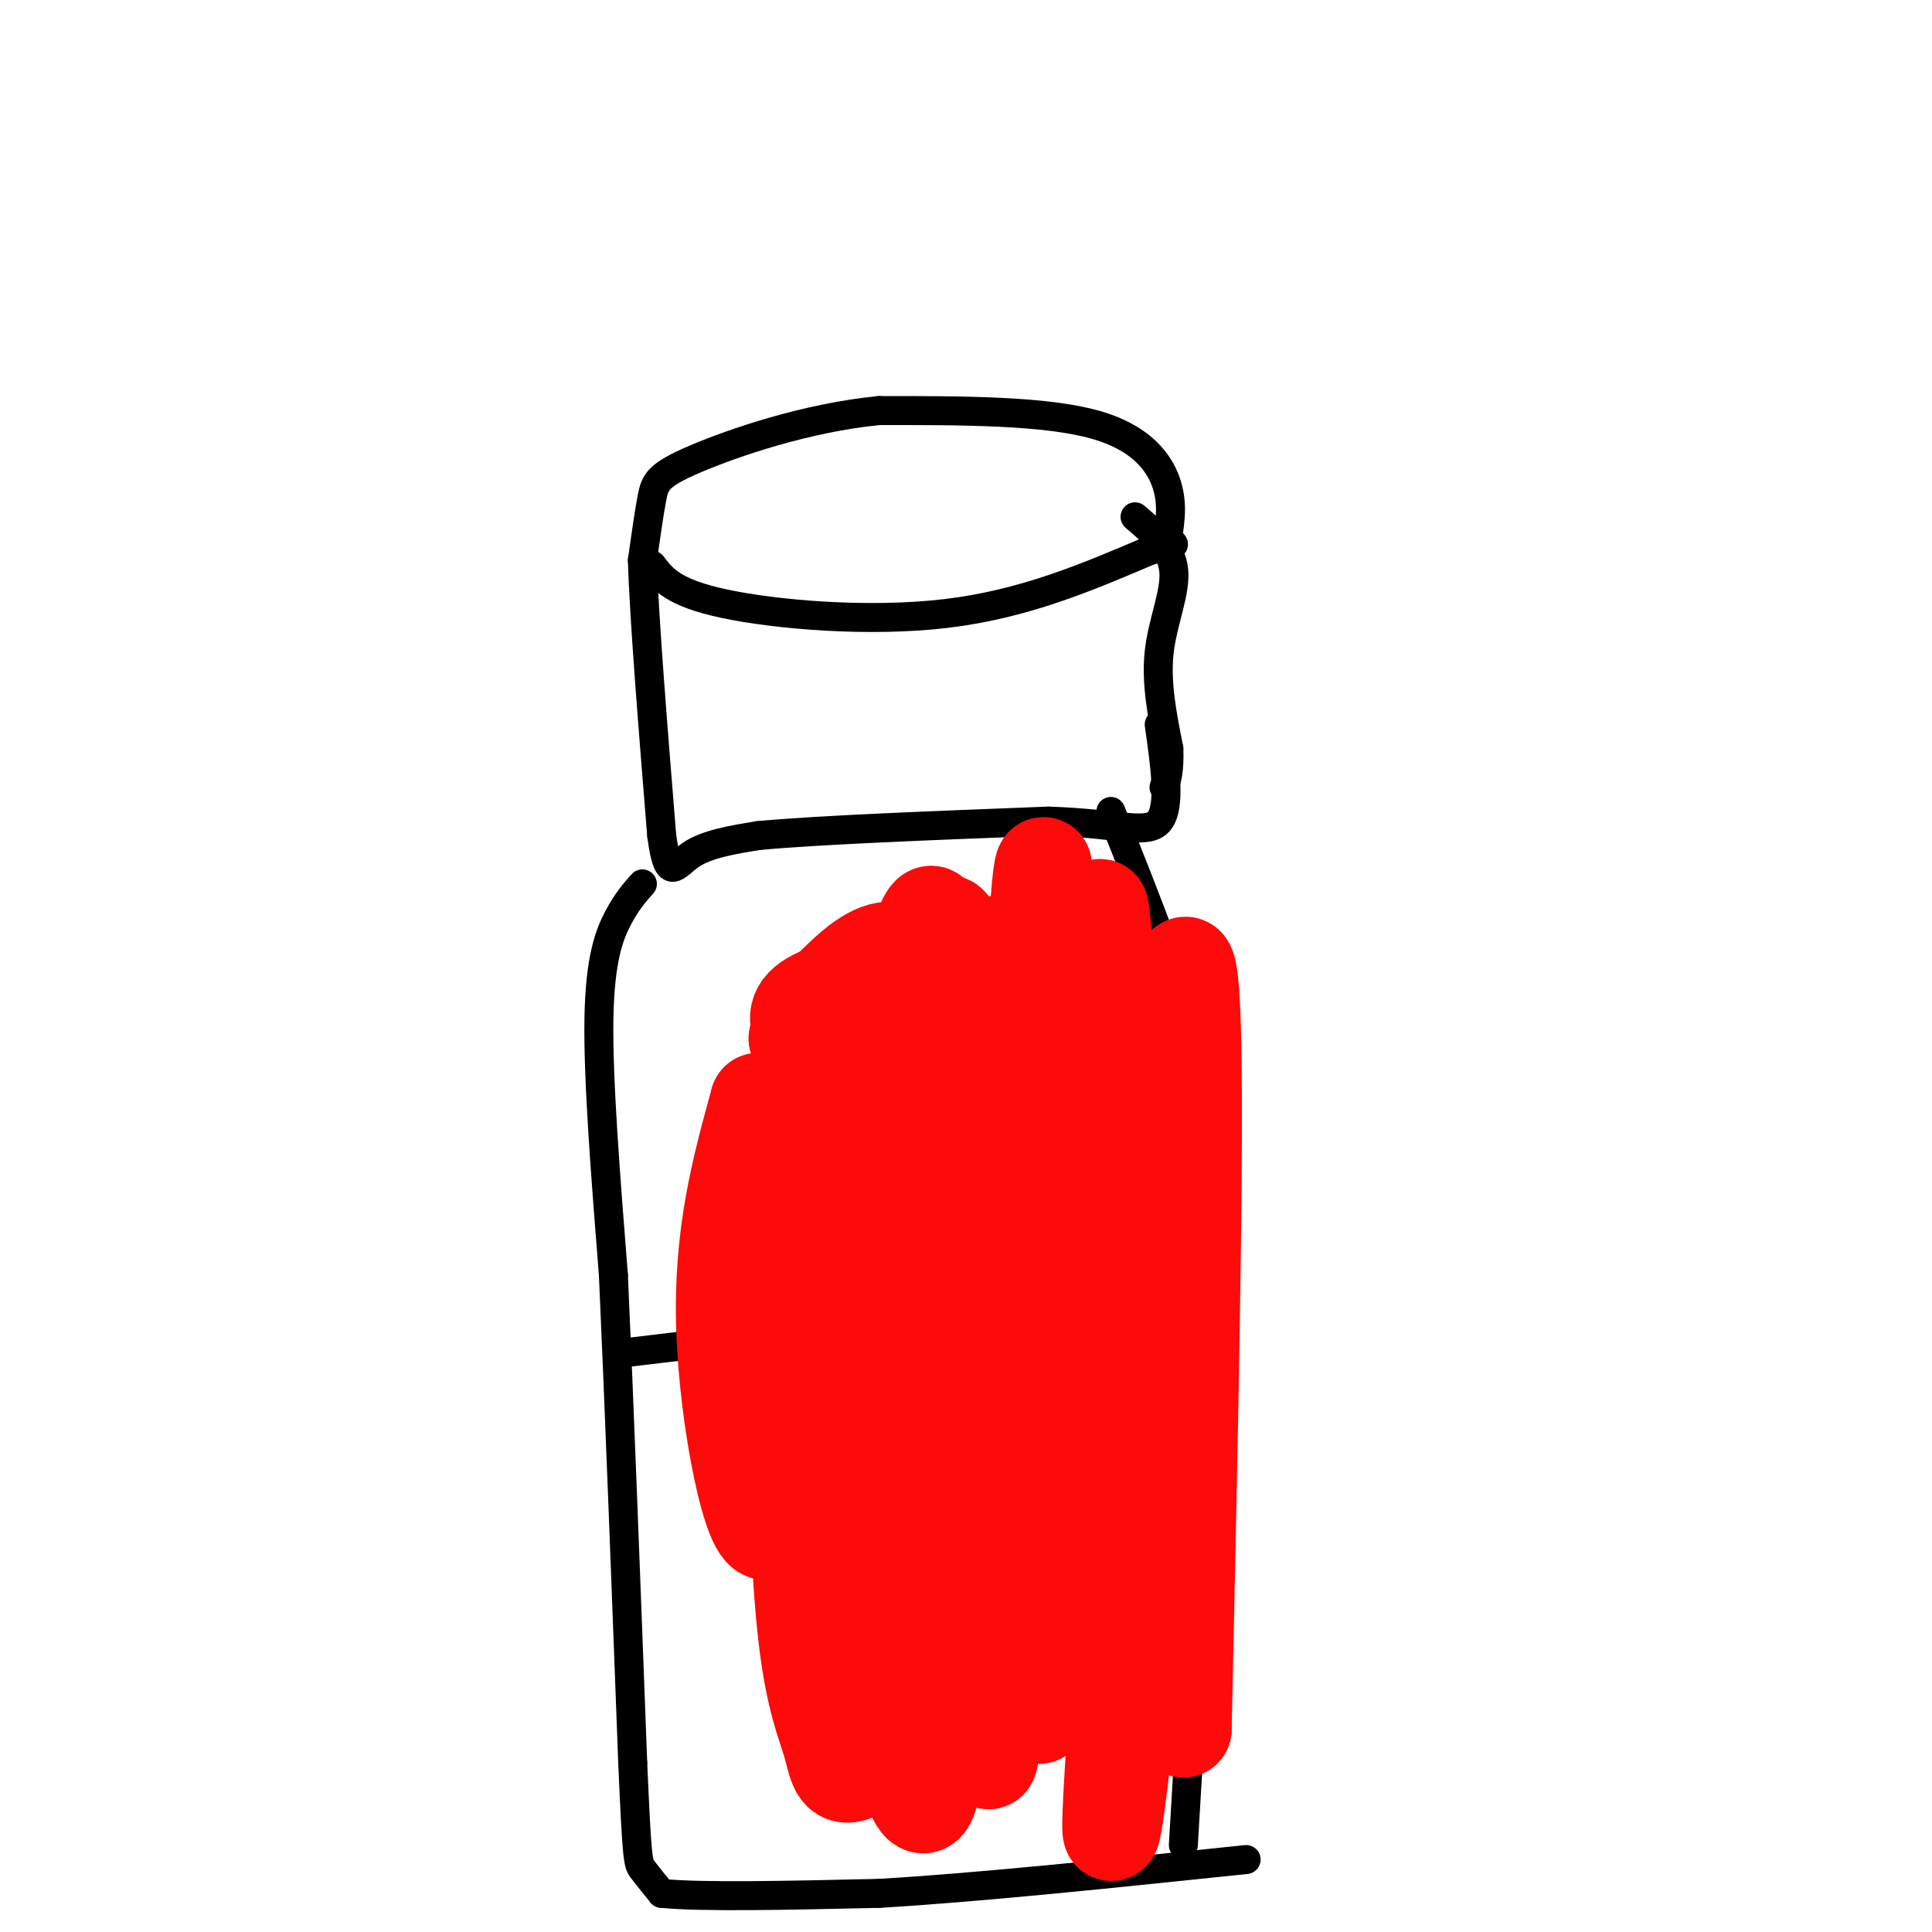
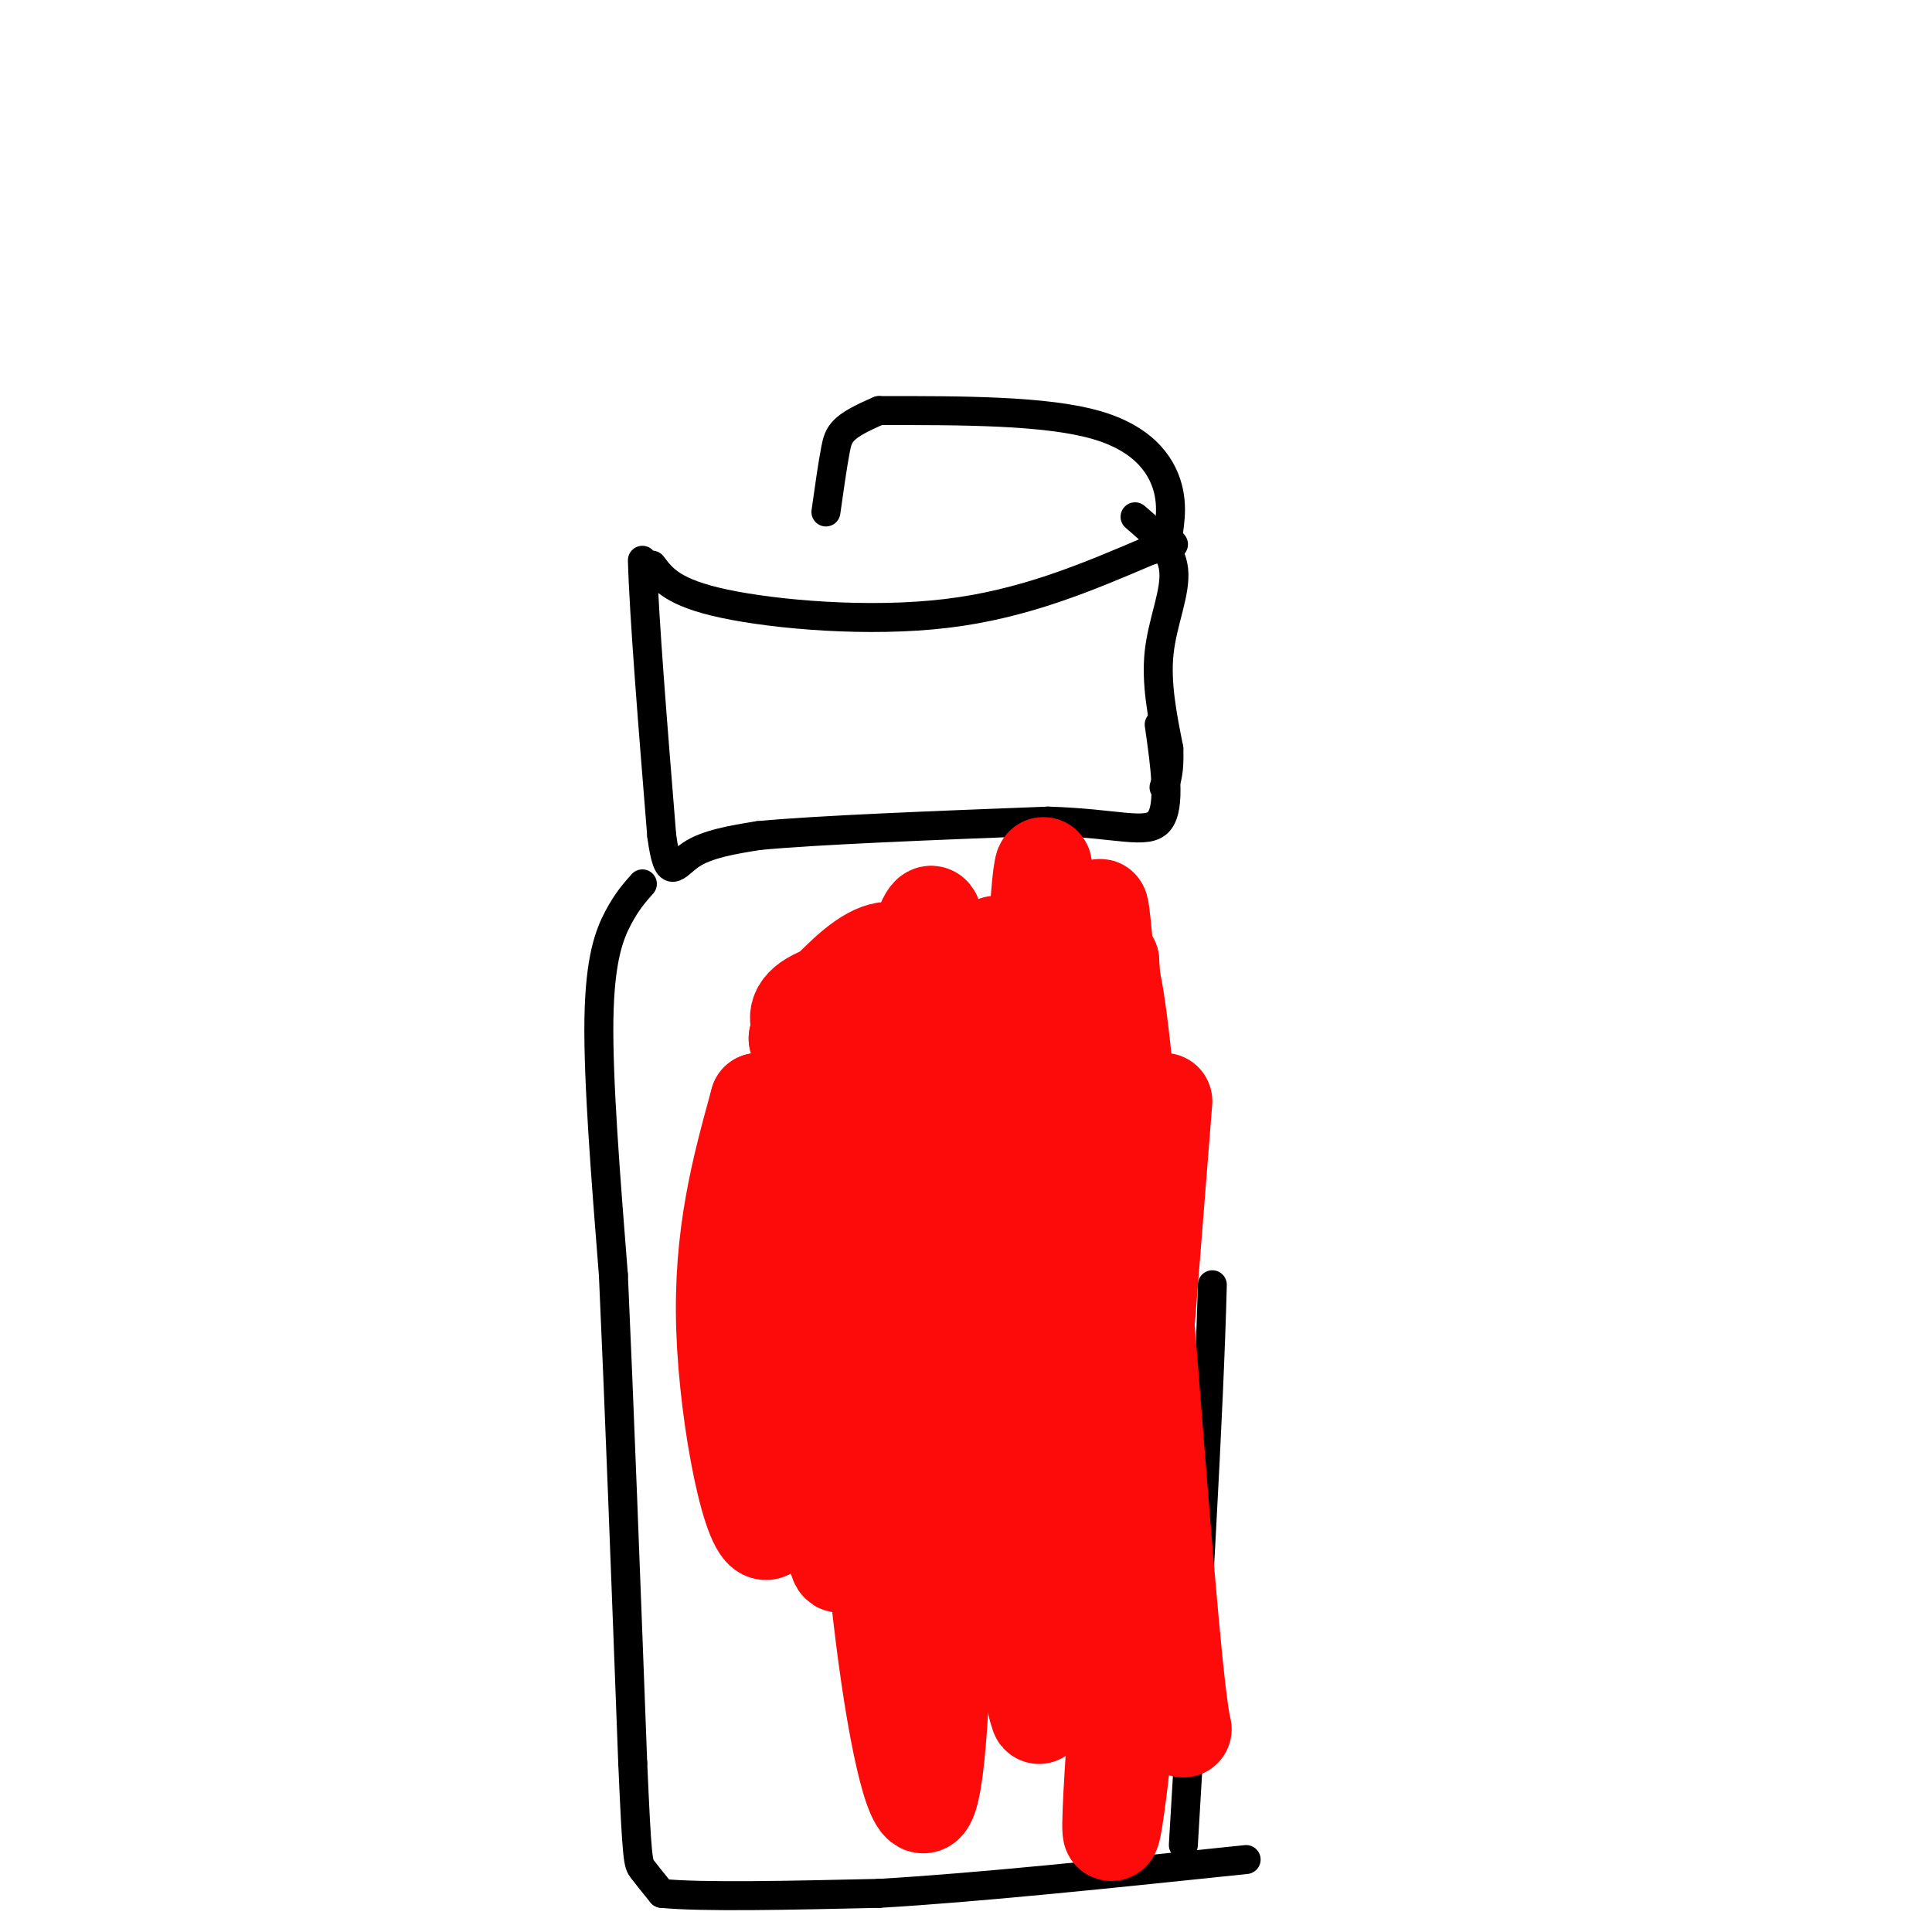
<svg xmlns="http://www.w3.org/2000/svg" viewBox="0 0 400 400" version="1.1">
  <g fill="none" stroke="#000000" stroke-width="6" stroke-linecap="round" stroke-linejoin="round">
    <path d="M135,117c2.156,2.867 4.311,5.733 15,8c10.689,2.267 29.911,3.933 46,2c16.089,-1.933 29.044,-7.467 42,-13" />
    <path d="M238,114c7.308,-2.072 4.577,-0.751 4,-2c-0.577,-1.249 0.998,-5.067 0,-10c-0.998,-4.933 -4.571,-10.981 -15,-14c-10.429,-3.019 -27.715,-3.010 -45,-3" />
-     <path d="M182,85c-15.048,1.476 -30.167,6.667 -38,10c-7.833,3.333 -8.381,4.810 -9,8c-0.619,3.190 -1.310,8.095 -2,13" />
+     <path d="M182,85c-7.833,3.333 -8.381,4.810 -9,8c-0.619,3.190 -1.310,8.095 -2,13" />
    <path d="M133,116c0.333,11.667 2.167,34.333 4,57" />
    <path d="M137,173c1.333,9.933 2.667,6.267 6,4c3.333,-2.267 8.667,-3.133 14,-4" />
    <path d="M157,173c12.333,-1.167 36.167,-2.083 60,-3" />
    <path d="M217,170c14.444,0.422 20.556,2.978 23,0c2.444,-2.978 1.222,-11.489 0,-20" />
    <path d="M235,107c3.756,3.200 7.511,6.400 8,11c0.489,4.600 -2.289,10.600 -3,17c-0.711,6.400 0.644,13.200 2,20" />
    <path d="M242,155c0.167,4.667 -0.417,6.333 -1,8" />
    <path d="M133,183c-1.600,1.800 -3.200,3.600 -5,7c-1.800,3.400 -3.800,8.400 -4,21c-0.200,12.600 1.400,32.800 3,53" />
    <path d="M127,264c1.167,25.667 2.583,63.333 4,101" />
    <path d="M131,365c0.889,20.378 1.111,20.822 2,22c0.889,1.178 2.444,3.089 4,5" />
    <path d="M137,392c8.167,0.833 26.583,0.417 45,0" />
    <path d="M182,392c20.167,-1.167 48.083,-4.083 76,-7" />
-     <path d="M230,168c7.750,19.333 15.500,38.667 19,55c3.500,16.333 2.750,29.667 2,43" />
    <path d="M251,266c-0.667,26.500 -3.333,71.250 -6,116" />
-     <path d="M130,280c35.333,-4.250 70.667,-8.500 89,-10c18.333,-1.500 19.667,-0.250 21,1" />
  </g>
  <g fill="none" stroke="#FD0A0A" stroke-width="20" stroke-linecap="round" stroke-linejoin="round">
    <path d="M162,231c1.101,8.589 2.202,17.179 2,36c-0.202,18.821 -1.708,47.875 -5,50c-3.292,2.125 -8.369,-22.679 -9,-42c-0.631,-19.321 3.185,-33.161 7,-47" />
    <path d="M157,228c1.590,1.399 2.064,28.397 5,49c2.936,20.603 8.333,34.811 9,29c0.667,-5.811 -3.397,-31.641 -4,-50c-0.603,-18.359 2.256,-29.245 3,-31c0.744,-1.755 -0.628,5.623 -2,13" />
    <path d="M168,238c-1.101,8.255 -2.852,22.393 -2,38c0.852,15.607 4.308,32.682 6,41c1.692,8.318 1.619,7.880 3,5c1.381,-2.880 4.215,-8.202 6,-28c1.785,-19.798 2.521,-54.072 1,-62c-1.521,-7.928 -5.301,10.489 -5,29c0.301,18.511 4.681,37.115 10,48c5.319,10.885 11.576,14.052 17,16c5.424,1.948 10.014,2.677 13,3c2.986,0.323 4.367,0.241 6,-3c1.633,-3.241 3.516,-9.642 4,-18c0.484,-8.358 -0.433,-18.674 -4,-32c-3.567,-13.326 -9.783,-29.663 -16,-46" />
    <path d="M207,229c-2.525,-10.287 -0.838,-13.005 -2,-3c-1.162,10.005 -5.173,32.733 -6,52c-0.827,19.267 1.531,35.073 2,31c0.469,-4.073 -0.949,-28.026 -3,-51c-2.051,-22.974 -4.735,-44.971 -8,-39c-3.265,5.971 -7.112,39.910 -7,61c0.112,21.090 4.184,29.332 7,31c2.816,1.668 4.376,-3.238 6,-10c1.624,-6.762 3.312,-15.381 5,-24" />
    <path d="M201,277c1.797,-12.799 3.791,-32.795 5,-49c1.209,-16.205 1.635,-28.619 -1,-30c-2.635,-1.381 -8.331,8.273 -13,21c-4.669,12.727 -8.313,28.529 -9,42c-0.687,13.471 1.581,24.611 2,33c0.419,8.389 -1.012,14.027 3,0c4.012,-14.027 13.467,-47.719 17,-72c3.533,-24.281 1.143,-39.153 -1,-12c-2.143,27.153 -4.041,96.329 -2,99c2.041,2.671 8.020,-61.165 14,-125" />
    <path d="M216,184c1.040,-15.411 -3.360,8.562 0,36c3.360,27.438 14.480,58.341 16,47c1.520,-11.341 -6.562,-64.926 -9,-74c-2.438,-9.074 0.767,26.365 4,48c3.233,21.635 6.495,29.467 7,27c0.505,-2.467 -1.748,-15.234 -4,-28" />
    <path d="M230,240c-1.476,-20.964 -3.167,-59.375 -2,-51c1.167,8.375 5.190,63.536 6,73c0.810,9.464 -1.595,-26.768 -4,-63" />
    <path d="M230,199c-0.500,9.667 0.250,65.333 1,121" />
    <path d="M231,320c1.202,21.131 3.708,13.458 3,26c-0.708,12.542 -4.631,45.298 -4,29c0.631,-16.298 5.815,-81.649 11,-147" />
-     <path d="M241,228c3.133,-31.844 5.467,-37.956 6,-12c0.533,25.956 -0.733,83.978 -2,142" />
    <path d="M245,358c-2.871,-11.346 -9.048,-110.711 -13,-144c-3.952,-33.289 -5.679,-0.501 -6,36c-0.321,36.501 0.766,76.715 0,86c-0.766,9.285 -3.383,-12.357 -6,-34" />
    <path d="M220,302c-2.592,-8.830 -6.071,-13.905 -6,-39c0.071,-25.095 3.692,-70.211 2,-67c-1.692,3.211 -8.698,54.749 -12,77c-3.302,22.251 -2.898,15.217 1,31c3.898,15.783 11.292,54.385 10,51c-1.292,-3.385 -11.271,-48.758 -14,-87c-2.729,-38.242 1.792,-69.355 3,-70c1.208,-0.645 -0.896,29.177 -3,59" />
-     <path d="M201,257c-1.396,21.835 -3.387,46.923 -3,65c0.387,18.077 3.153,29.143 5,37c1.847,7.857 2.774,12.507 2,-22c-0.774,-34.507 -3.248,-108.169 -6,-134c-2.752,-25.831 -5.781,-3.831 -11,13c-5.219,16.831 -12.626,28.493 -17,39c-4.374,10.507 -5.713,19.859 -6,35c-0.287,15.141 0.479,36.073 2,49c1.521,12.927 3.797,17.851 5,22c1.203,4.149 1.333,7.525 5,6c3.667,-1.525 10.872,-7.949 15,-12c4.128,-4.051 5.179,-5.729 5,-26c-0.179,-20.271 -1.590,-59.136 -3,-98" />
    <path d="M194,231c-0.177,-27.089 0.879,-45.812 -2,-41c-2.879,4.812 -9.693,33.159 -13,48c-3.307,14.841 -3.107,16.176 -2,32c1.107,15.824 3.123,46.138 6,69c2.877,22.862 6.617,38.272 9,34c2.383,-4.272 3.411,-28.227 4,-64c0.589,-35.773 0.740,-83.364 -4,-102c-4.740,-18.636 -14.370,-8.318 -24,2" />
    <path d="M168,209c8.667,-2.089 42.333,-8.311 46,-8c3.667,0.311 -22.667,7.156 -49,14" />
    <path d="M165,215c1.217,-0.593 28.759,-9.077 31,-12c2.241,-2.923 -20.820,-0.287 -28,4c-7.180,4.287 1.520,10.225 7,13c5.480,2.775 7.740,2.388 10,2" />
    <path d="M185,222c1.667,0.333 0.833,0.167 0,0" />
  </g>
</svg>